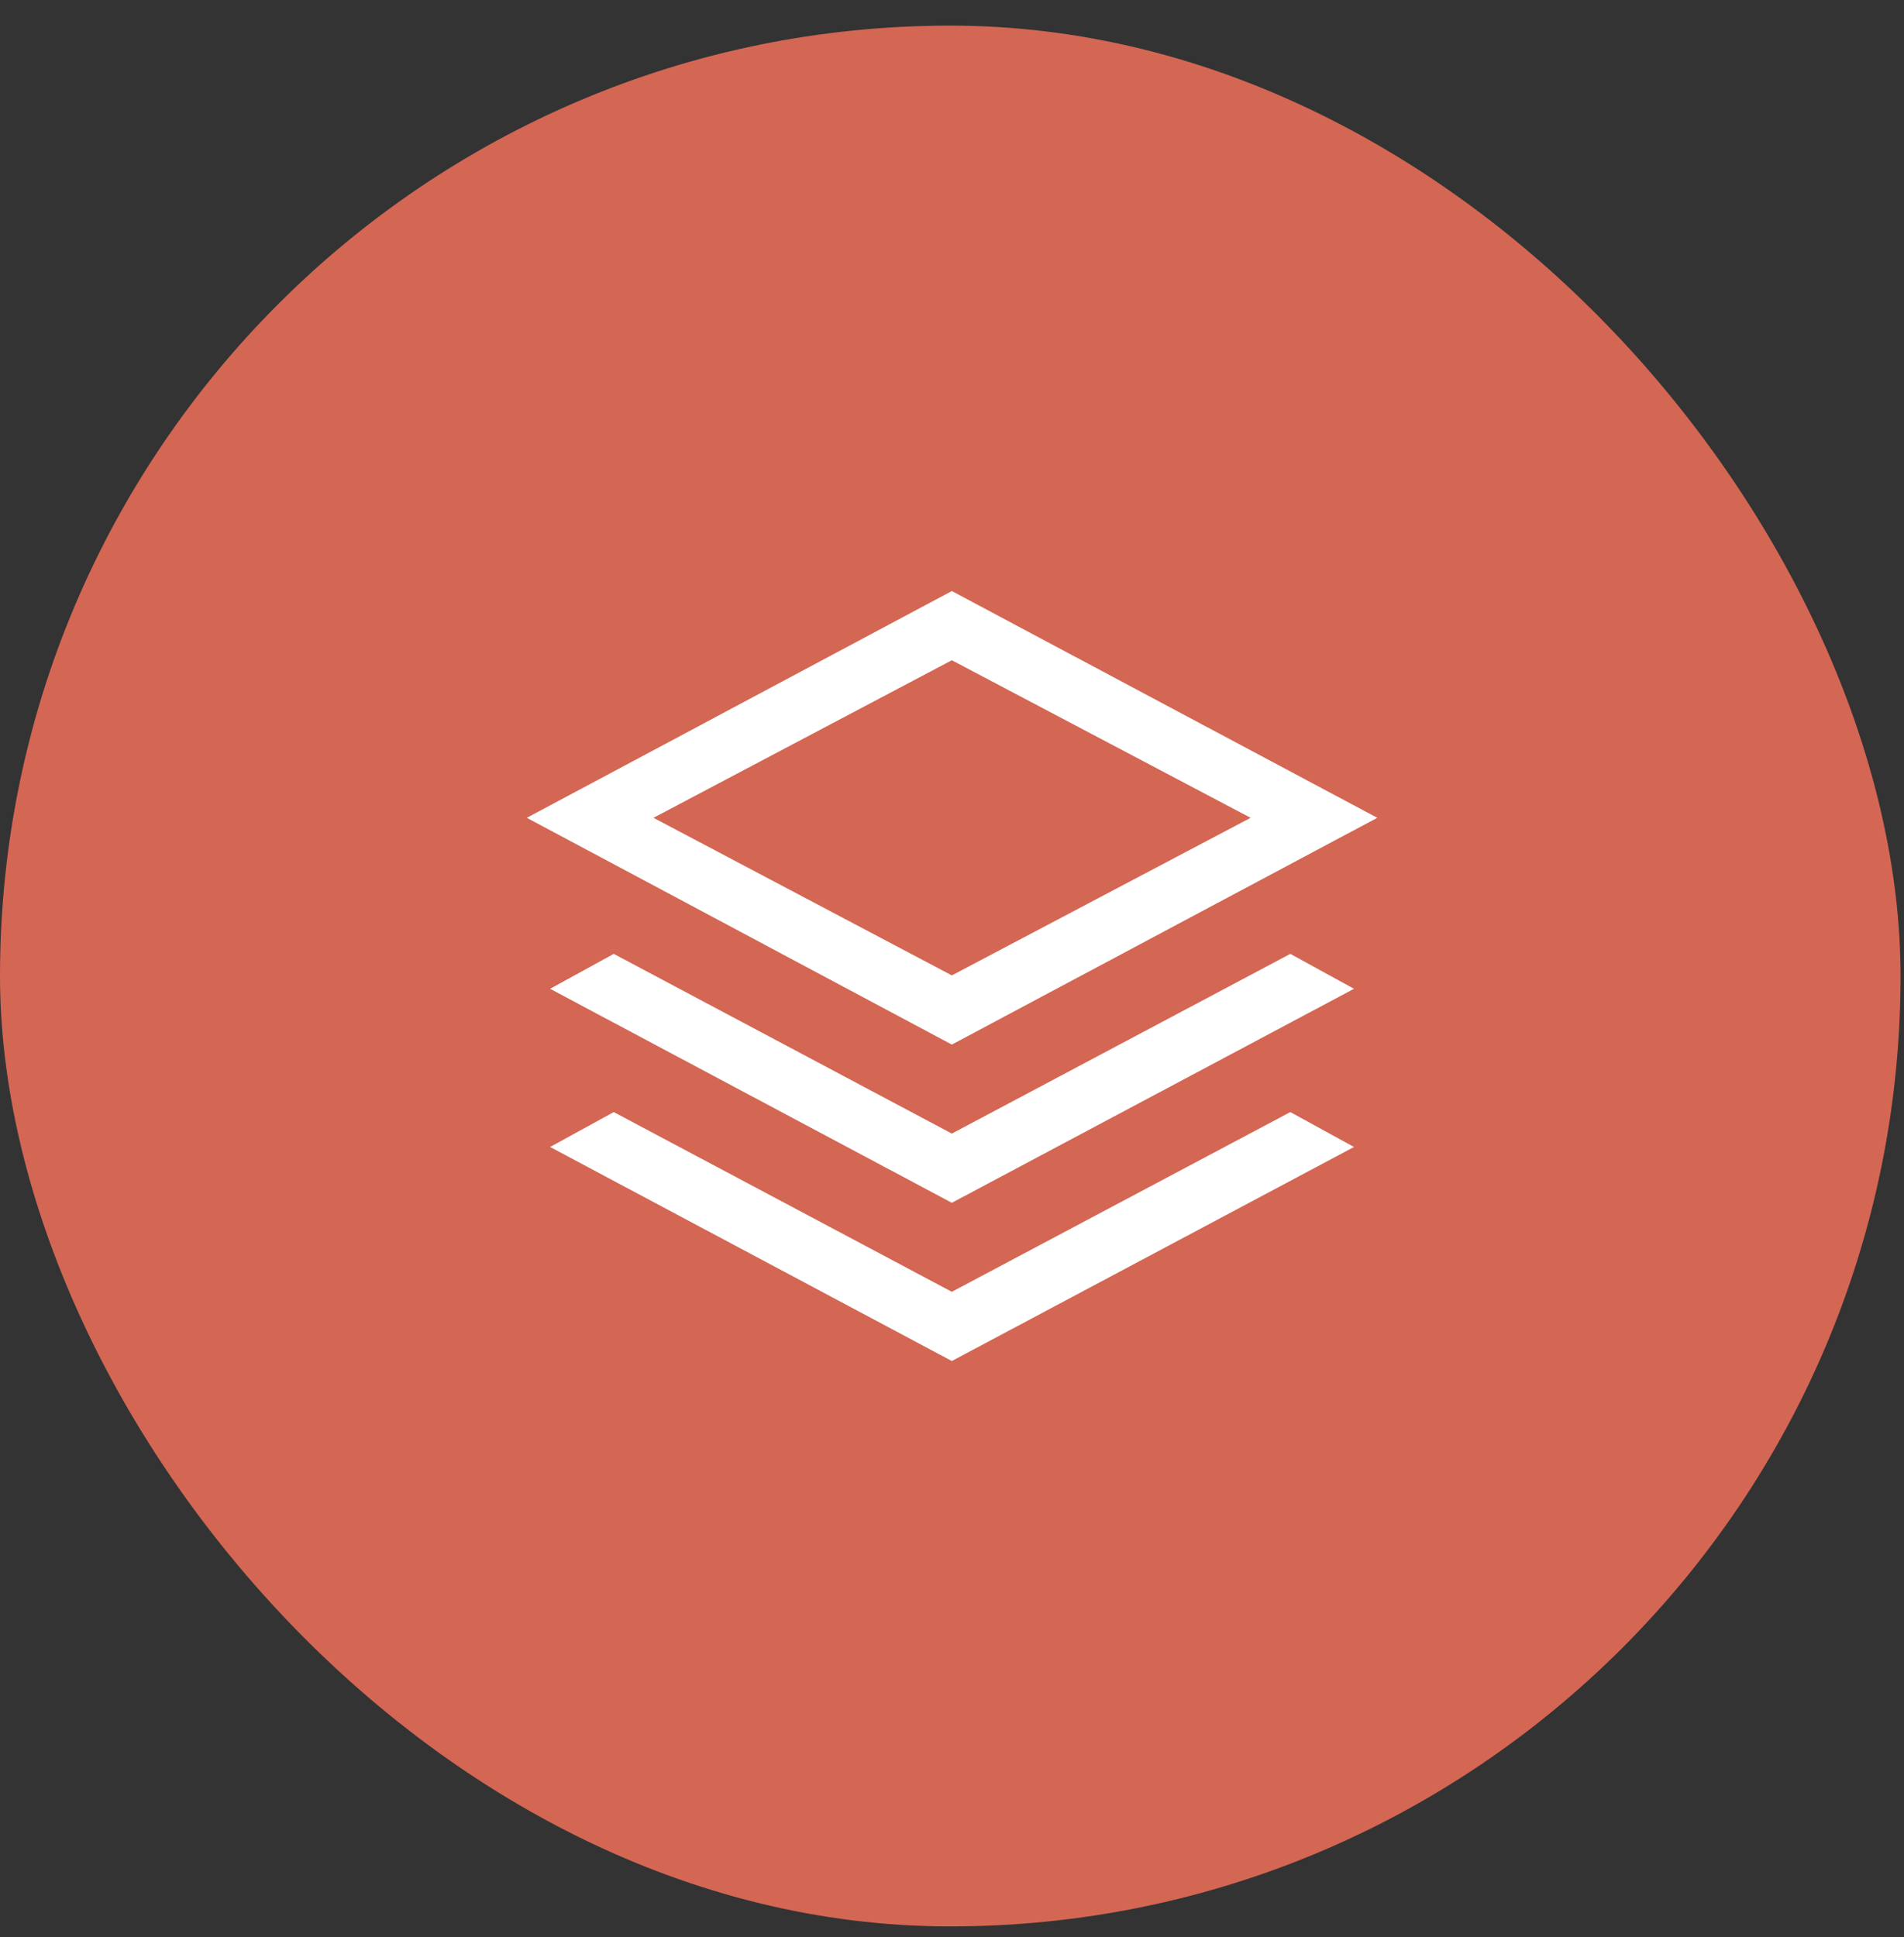
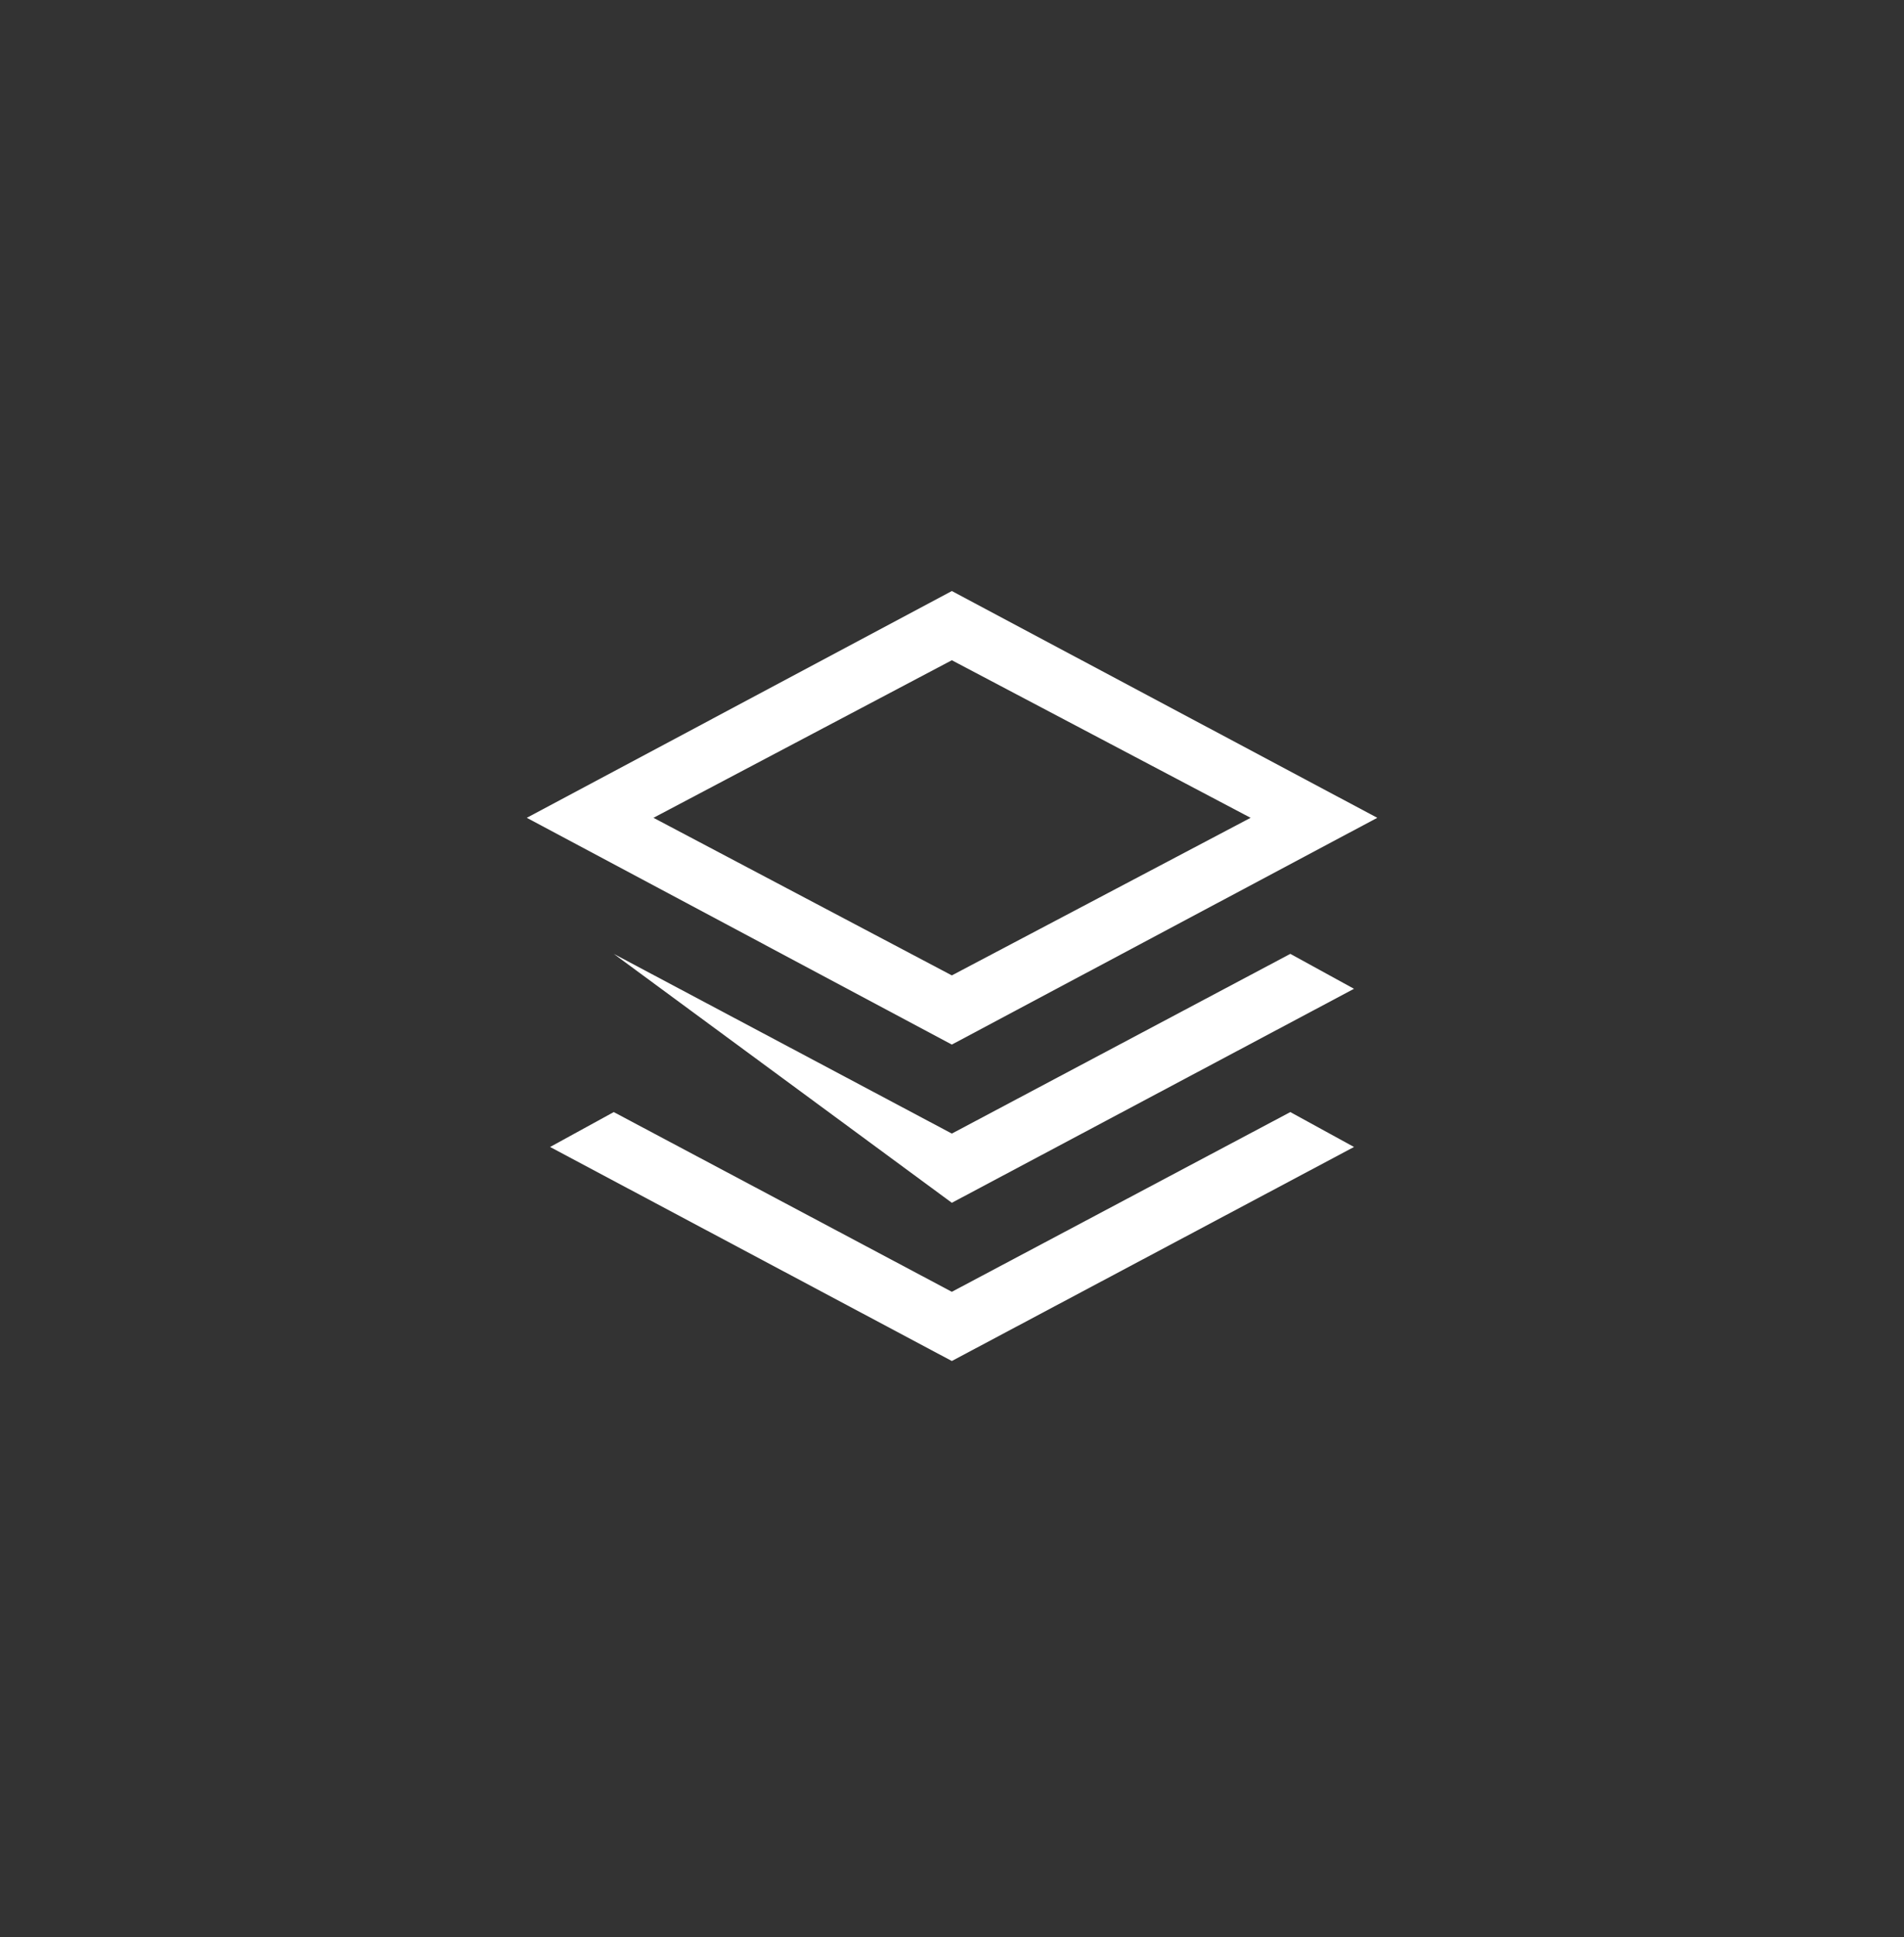
<svg xmlns="http://www.w3.org/2000/svg" width="58" height="59" viewBox="0 0 58 59" fill="none">
  <rect x="0" y="0" width="58" height="59" fill="#333333" stroke="none" />
-   <rect x="0.2" y="0.98" width="57.495" height="57.495" rx="28.748" fill="#D46654" stroke="#D46654" stroke-width="0.4" />
-   <path d="M28.995 31.816L16.047 24.909L28.995 18.002L41.955 24.909L28.995 31.816ZM28.995 36.635L16.757 30.117L18.696 29.053L28.995 34.527L39.306 29.053L41.246 30.117L28.995 36.635ZM28.995 41.454L16.757 34.935L18.696 33.872L28.995 39.346L39.306 33.872L41.246 34.935L28.995 41.454ZM28.995 29.709L38.096 24.909L28.995 20.11L19.906 24.909L28.995 29.709Z" fill="white" />
+   <path d="M28.995 31.816L16.047 24.909L28.995 18.002L41.955 24.909L28.995 31.816ZM28.995 36.635L18.696 29.053L28.995 34.527L39.306 29.053L41.246 30.117L28.995 36.635ZM28.995 41.454L16.757 34.935L18.696 33.872L28.995 39.346L39.306 33.872L41.246 34.935L28.995 41.454ZM28.995 29.709L38.096 24.909L28.995 20.11L19.906 24.909L28.995 29.709Z" fill="white" />
</svg>